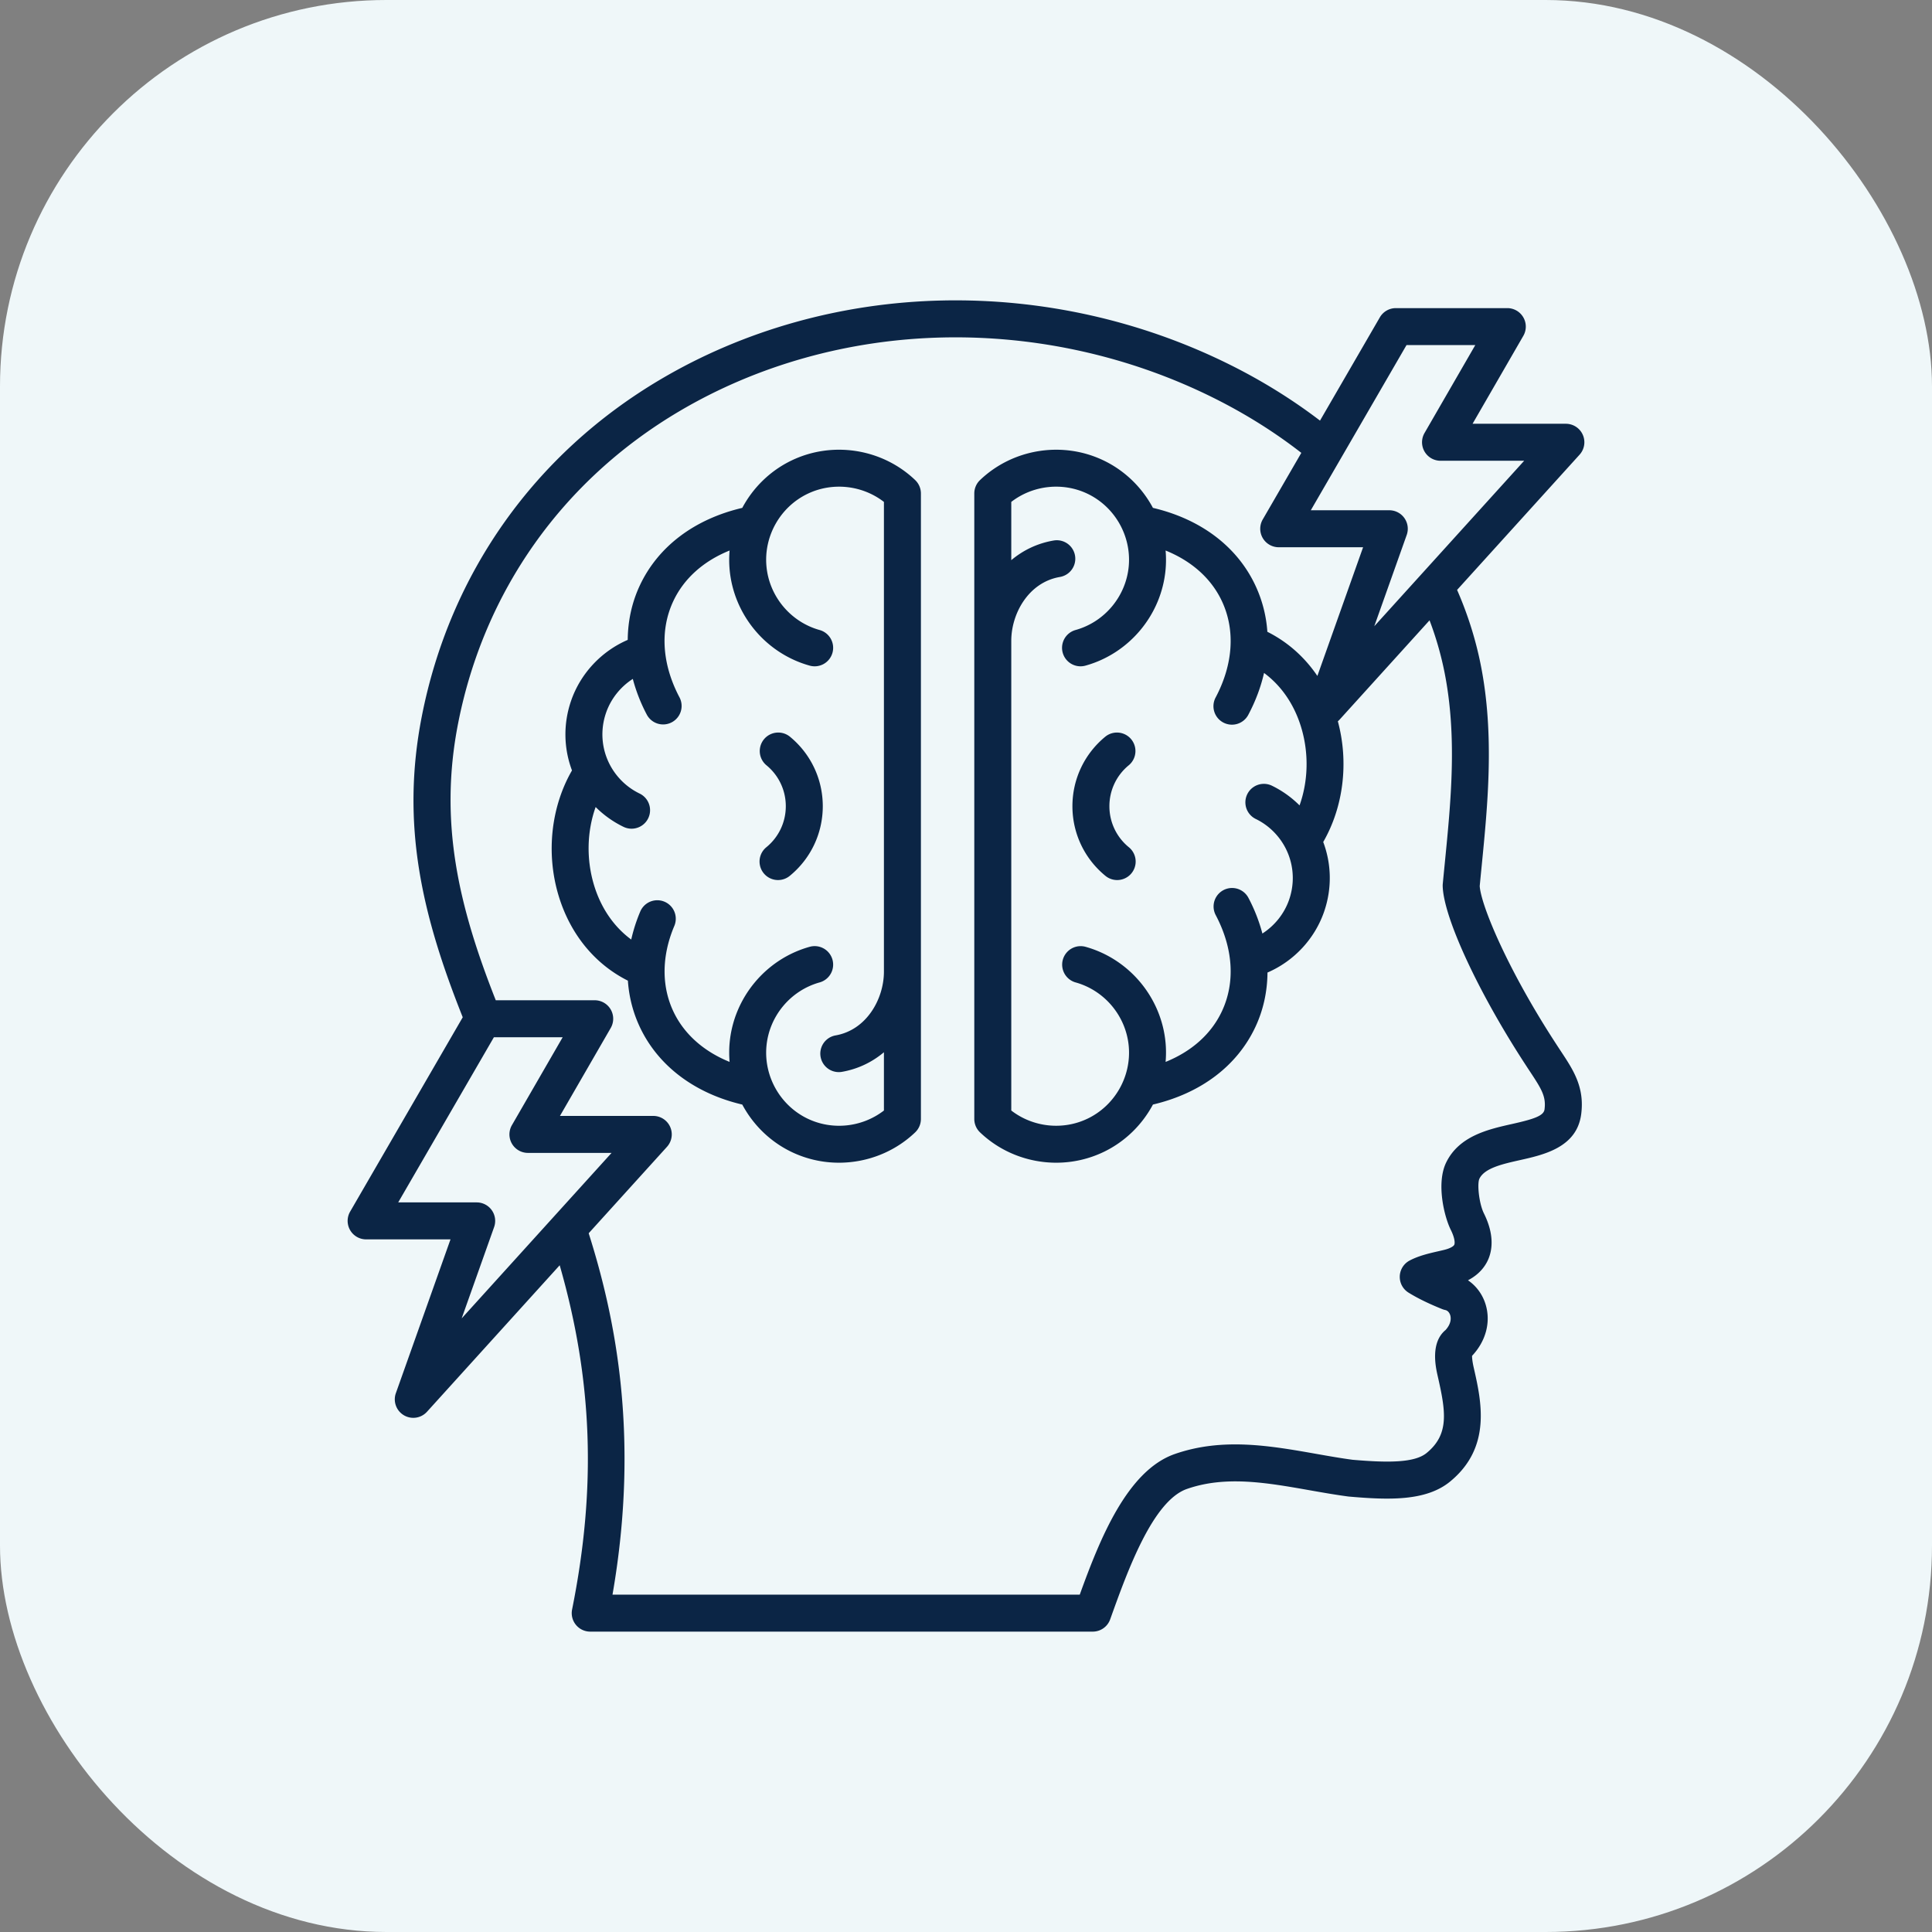
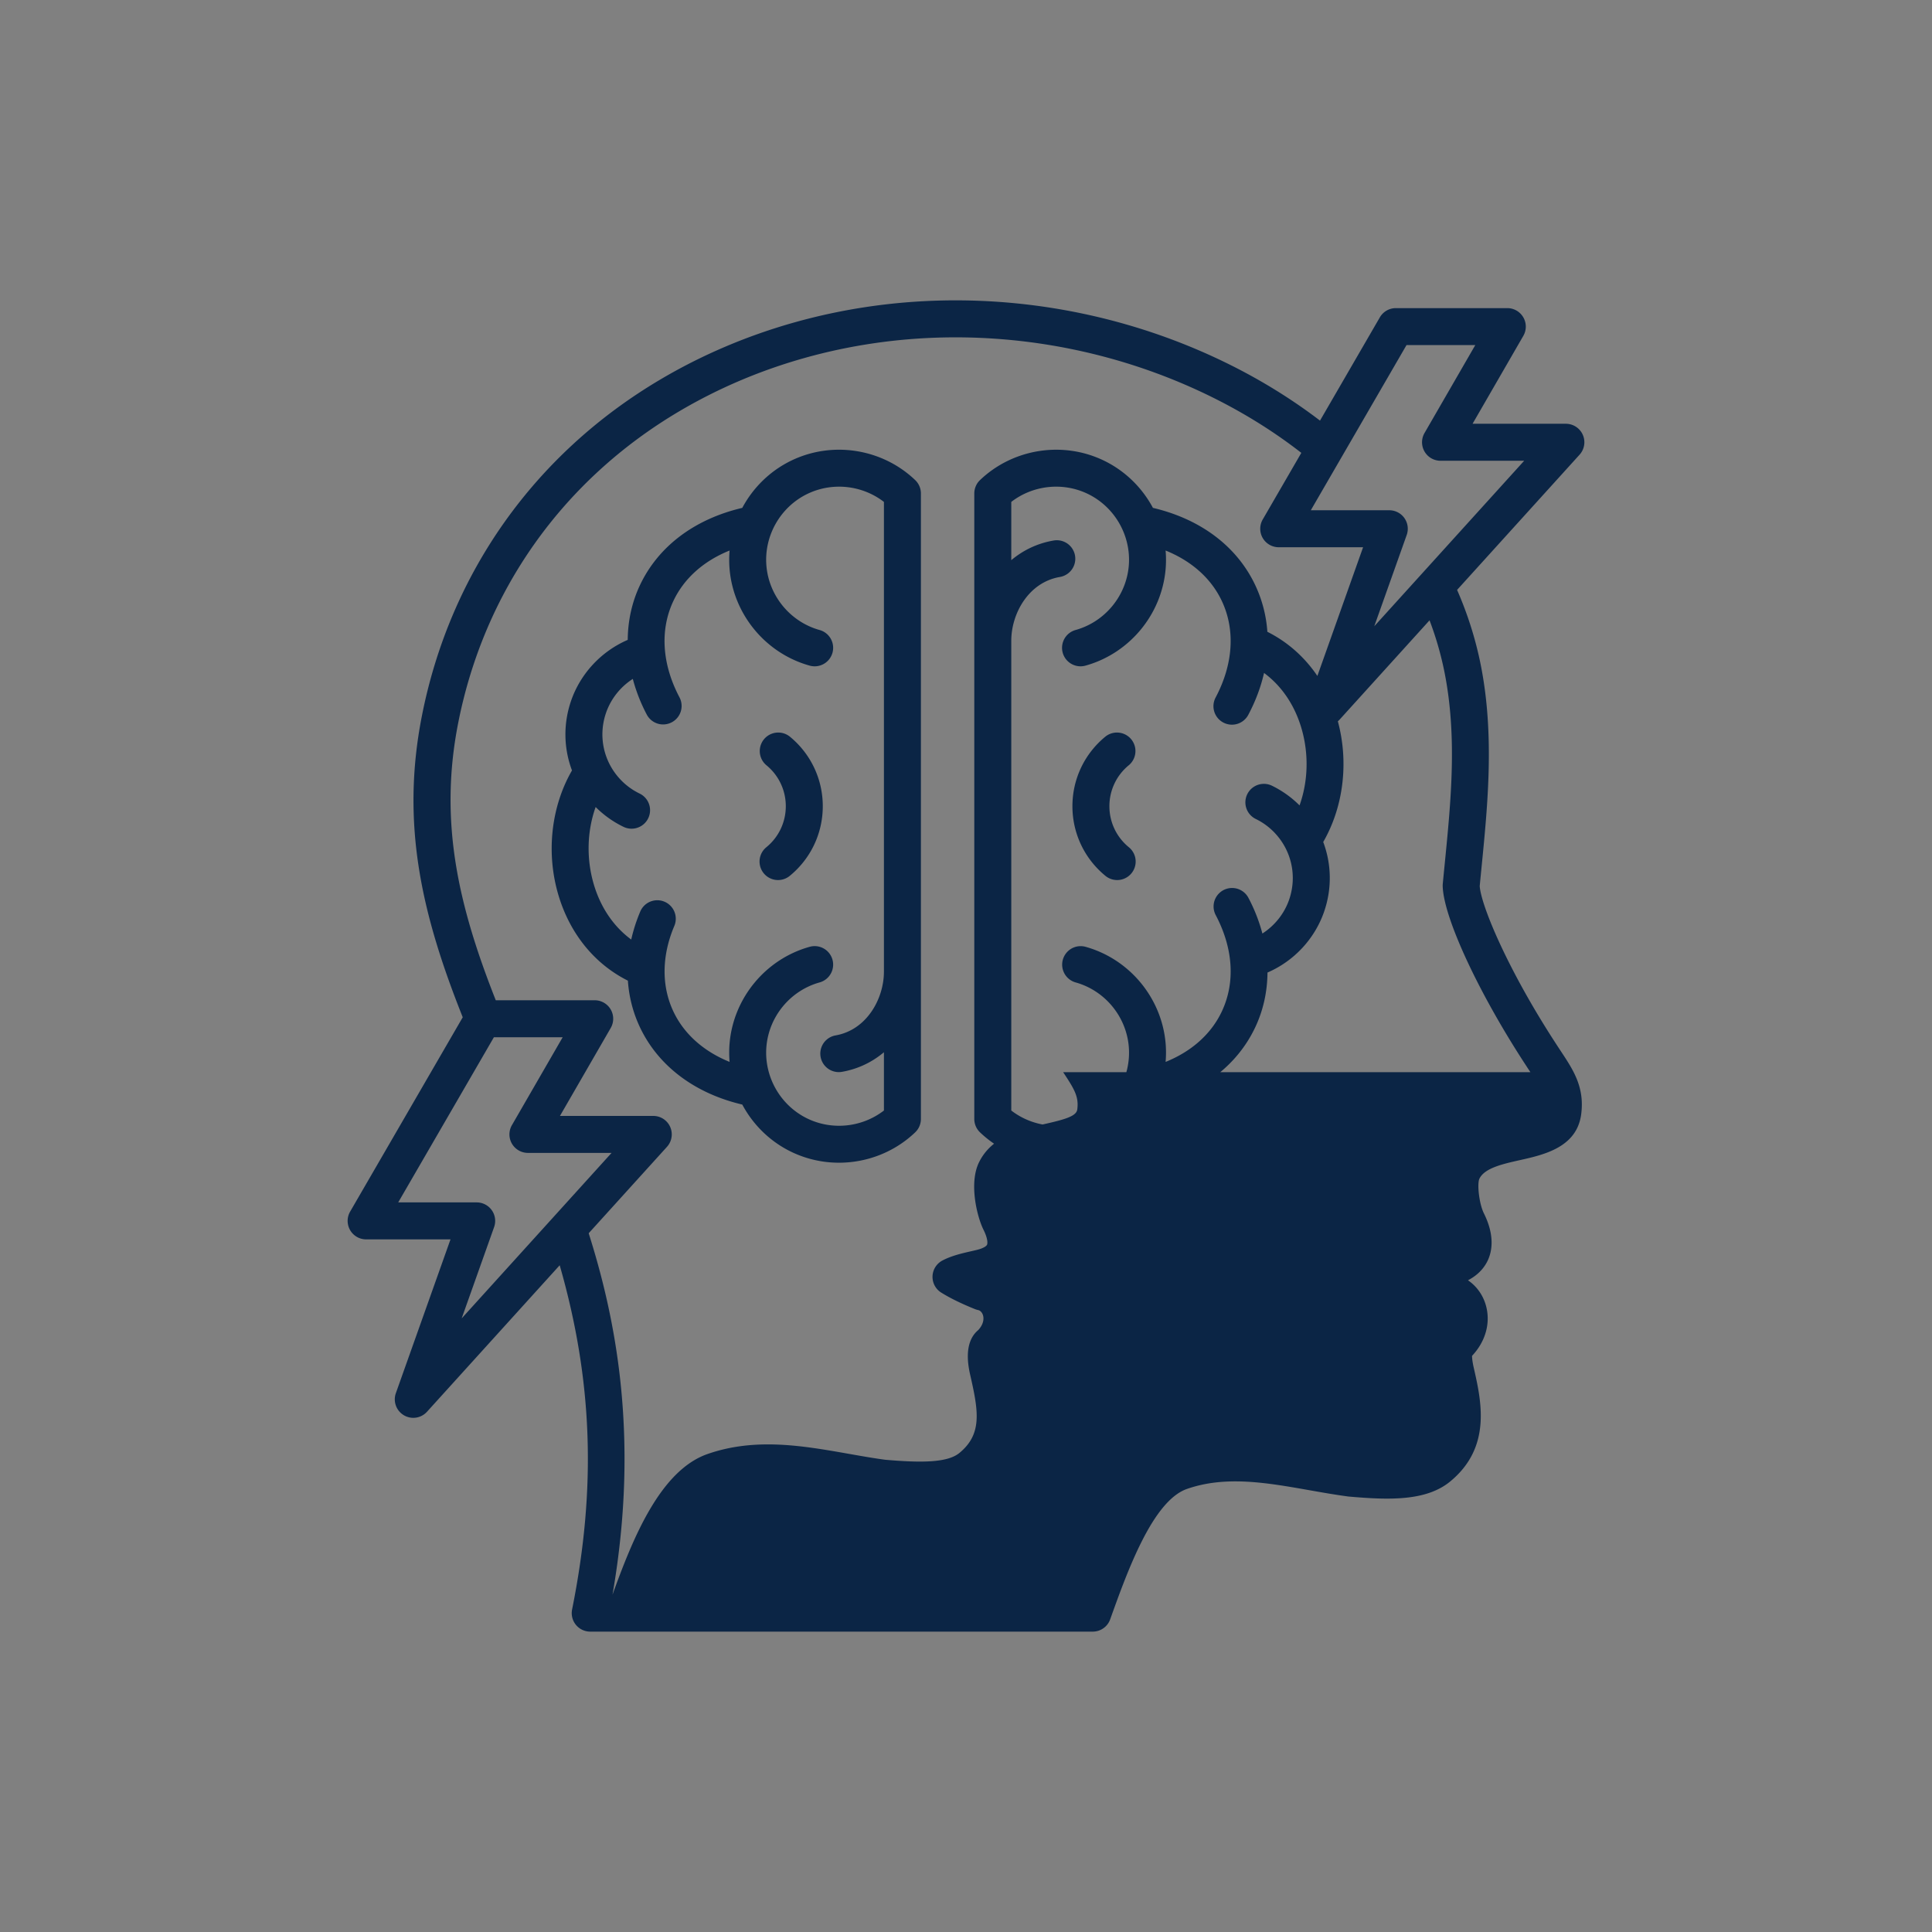
<svg xmlns="http://www.w3.org/2000/svg" version="1.1" width="512" height="512" x="0" y="0" viewBox="0 0 512 512" style="enable-background:new 0 0 512 512" xml:space="preserve" class="">
  <rect x="0" y="0" width="512" height="512" fill="#808080" stroke="none" />
-   <rect width="512" height="512" rx="102.4" ry="102.4" fill="#eff7f9" shape="rounded" />
  <g transform="matrix(0.7,0,0,0.7,76.8,76.799)">
-     <path d="M310.29 195.509a19.982 19.982 0 0 0 7.368 15.533 6.999 6.999 0 0 1-4.433 12.421 6.966 6.966 0 0 1-4.424-1.579c-7.951-6.495-12.511-16.108-12.511-26.375s4.56-19.879 12.51-26.375a7.001 7.001 0 0 1 8.858 10.842 19.982 19.982 0 0 0-7.368 15.534zM236.764 72.042a7 7 0 0 1 2.165 5.062v236.81a7 7 0 0 1-2.165 5.062c-7.889 7.535-18.319 11.496-28.852 11.496a41.415 41.415 0 0 1-17.975-4.082c-8.11-3.902-14.547-10.282-18.636-17.929-17.398-4.089-30.883-13.929-38.015-27.798-3.074-5.979-4.838-12.432-5.292-19.11-12.565-6.292-21.868-17.678-26.243-32.213-4.803-15.96-2.885-33.567 5.08-47.376-3.137-8.326-3.364-17.619-.334-26.388 3.569-10.333 11.465-18.738 21.438-23.037.052-7.196 1.568-14.192 4.579-20.612 6.914-14.739 20.655-25.105 38.783-29.363 4.089-7.651 10.528-14.034 18.641-17.937 15.539-7.475 34.357-4.496 46.826 7.415zm-11.835 238.671v-22.059c-4.381 3.678-9.747 6.369-16.06 7.446a7.002 7.002 0 0 1-2.355-13.801c11.96-2.041 18.414-13.97 18.414-24.159V80.305c-8.19-6.329-19.468-7.609-28.922-3.061-10.316 4.963-16.567 15.958-15.555 27.361s9.102 21.126 20.13 24.196a6.999 6.999 0 0 1 4.867 8.62 6.998 6.998 0 0 1-8.62 4.867c-16.613-4.623-28.799-19.269-30.323-36.445a41.103 41.103 0 0 1-.004-7.138c-9.869 3.983-17.288 10.585-21.315 19.169-5.126 10.93-4.288 23.875 2.361 36.451a7 7 0 0 1-12.376 6.544 64.019 64.019 0 0 1-5.314-13.558c-4.666 3-8.294 7.519-10.131 12.837-3.071 8.89-.928 18.624 5.591 25.404a24.845 24.845 0 0 0 7.118 5.164 7 7 0 0 1-3.051 13.304 6.964 6.964 0 0 1-3.041-.699 38.754 38.754 0 0 1-10.554-7.505c-3.278 9.187-3.578 19.712-.635 29.49 2.621 8.708 7.538 15.848 14.108 20.676a62.064 62.064 0 0 1 3.421-10.609 7 7 0 1 1 12.887 5.471c-4.964 11.692-4.906 23.56.164 33.418 4.121 8.014 11.35 14.233 20.766 18.046-.2-2.351-.208-4.735.004-7.133 1.524-17.175 13.71-31.821 30.323-36.444a7 7 0 0 1 8.62 4.867 7 7 0 0 1-4.867 8.62c-11.029 3.069-19.119 12.792-20.13 24.195-1.012 11.403 5.239 22.399 15.555 27.362 9.452 4.548 20.731 3.268 28.922-3.061zm-35.659-141.58a7.001 7.001 0 0 0-8.858 10.842c4.682 3.826 7.368 9.487 7.368 15.534s-2.686 11.708-7.368 15.533a7 7 0 1 0 8.858 10.842c7.951-6.496 12.51-16.109 12.51-26.375s-4.56-19.88-12.51-26.375zm292.083 119.343c4.569 6.916 8.885 13.449 7.551 23.638-1.643 12.549-14.072 15.334-23.148 17.368-6.59 1.477-13.403 3.003-15.375 7.026-.927 1.893-.17 9.405 1.688 13.142 4.153 8.355 3.108 14.264 1.5 17.75-1.111 2.406-3.283 5.377-7.526 7.585 3.137 2.132 5.536 5.355 6.692 9.197 2.002 6.65.078 13.867-5.148 19.403-.006.7.088 2.083.634 4.488 2.894 12.719 6.856 30.14-8.95 43.113-9.155 7.514-23.319 6.977-38.253 5.688a6.676 6.676 0 0 1-.317-.035c-4.834-.641-9.758-1.509-14.519-2.349-16.397-2.892-31.884-5.624-46.535-.51-12.976 4.529-22.537 31.176-28.864 48.81l-.206.573a7 7 0 0 1-6.588 4.635H113.736a7 7 0 0 1-6.863-8.378c9.24-46.008 7.828-86.707-4.695-130.325L51.94 424.757a6.993 6.993 0 0 1-8.779 1.309 7.002 7.002 0 0 1-3.005-8.353l20.685-58.217H28.898a7 7 0 0 1-6.057-10.509l42.631-73.575c-15.277-38.359-23.591-72.713-15.481-114.001 10.615-54.025 42.675-99.283 90.274-127.436C171.973 15.221 208.909 4.873 247.08 4.051c37.691-.806 75.369 7.622 108.989 24.389 12.207 6.087 23.585 13.172 33.955 21.087l22.655-39.099a7 7 0 0 1 6.057-3.491h42.196a6.999 6.999 0 0 1 6.062 10.5l-19.217 33.286h35.327a7 7 0 0 1 5.188 11.7l-46.375 51.197c4.034 9.215 7.054 18.786 8.984 28.518 5.229 26.371 2.616 52.816.31 76.149-.248 2.513-.494 5-.727 7.458.495 7.361 10.676 31.833 29.088 60.015.624.967 1.213 1.858 1.78 2.717zM386.541 83.464h29.712a7.002 7.002 0 0 1 6.596 9.344l-12.282 34.567 17.813-19.665.04-.044 38.897-42.942h-31.666a6.999 6.999 0 0 1-6.062-10.5l19.217-33.286h-26.038l-36.229 62.526zM77.351 354.842l-12.282 34.567 56.75-62.651H90.152a6.999 6.999 0 0 1-6.062-10.5l19.218-33.286H77.27l-36.229 62.527h29.713a7.002 7.002 0 0 1 6.596 9.344zm392.32-58.648c-.594-.898-1.21-1.831-1.841-2.809-17.863-27.341-31.06-55.801-31.359-67.641a7.037 7.037 0 0 1 .028-.834c.249-2.634.512-5.301.779-7.999 2.318-23.458 4.715-47.713-.11-72.049a123.524 123.524 0 0 0-5.678-19.731l-34.053 37.594a7 7 0 0 1-.66.631c4.186 15.509 2.15 32.369-5.538 45.698 3.137 8.326 3.364 17.619.334 26.388-3.569 10.333-11.464 18.737-21.437 23.036-.052 7.196-1.568 14.192-4.58 20.612-6.913 14.738-20.655 25.104-38.783 29.362-4.089 7.651-10.528 14.034-18.641 17.938a41.43 41.43 0 0 1-17.975 4.082c-10.534 0-20.962-3.96-28.852-11.496a7 7 0 0 1-2.165-5.062V77.104a7 7 0 0 1 2.165-5.062c12.47-11.91 31.288-14.889 46.826-7.414 8.11 3.902 14.547 10.282 18.637 17.93 18.247 4.286 32.052 14.778 38.911 29.636a49.13 49.13 0 0 1 4.411 17.278c7.646 3.832 14.085 9.544 18.935 16.715l17.311-48.722h-31.943a7 7 0 0 1-6.057-10.509l14.614-25.222c-10.039-7.819-21.156-14.792-33.13-20.764-31.597-15.758-67.025-23.678-102.439-22.92-35.772.77-70.348 10.444-99.99 27.977-44.116 26.093-73.829 68.03-83.664 118.085-7.365 37.501.212 69.31 14.25 104.86h37.457a6.999 6.999 0 0 1 6.062 10.5l-19.218 33.286h35.328a7 7 0 0 1 5.188 11.7l-29.639 32.72c9.538 30.149 19.663 75.658 9.015 136.822h176.894c7.534-20.824 17.882-46.924 35.967-53.236 18.099-6.318 36.137-3.135 53.58-.059 4.773.842 9.284 1.638 13.77 2.237 13.52 1.16 23.455 1.16 28.007-2.576 8.677-7.122 7.241-15.731 4.18-29.187-.72-3.167-2.852-12.544 2.977-17.354 2.348-2.576 2.037-4.764 1.783-5.606-.119-.395-.606-1.702-1.891-1.974a6.968 6.968 0 0 1-1.158-.352c-5.022-2.016-9.269-4.088-12.622-6.16l-.101-.062a7.002 7.002 0 0 1 .38-12.154c3.432-1.819 7.359-2.718 10.825-3.511.812-.186 1.603-.366 2.352-.553 2.383-.596 3.505-1.406 3.742-1.919.265-.576.286-2.414-1.324-5.651-2.5-5.026-5.571-17.677-1.723-25.534 4.93-10.056 15.995-12.535 24.886-14.527 8.267-1.853 12.009-3.09 12.328-5.524.631-4.82-1.077-7.637-5.35-14.104zm-91.331-65.323c3.071-8.89.928-18.625-5.591-25.404a24.823 24.823 0 0 0-7.116-5.163 7.001 7.001 0 0 1 6.089-12.607 38.731 38.731 0 0 1 10.555 7.505c3.278-9.187 3.578-19.713.635-29.491-2.616-8.694-7.523-15.825-14.079-20.653-1.201 5.287-3.178 10.591-5.937 15.809a7 7 0 1 1-12.376-6.544c6.606-12.495 7.476-25.373 2.449-36.262-4-8.664-11.459-15.34-21.403-19.356a41.091 41.091 0 0 1-.004 7.137c-1.524 17.175-13.709 31.821-30.322 36.444a7 7 0 0 1-3.754-13.488c11.028-3.069 19.118-12.792 20.13-24.195s-5.238-22.399-15.554-27.361c-9.451-4.546-20.73-3.268-28.922 3.061v22.059c4.381-3.678 9.747-6.369 16.059-7.446a7 7 0 0 1 2.355 13.801c-11.96 2.04-18.414 13.97-18.414 24.159v177.836c8.19 6.329 19.468 7.609 28.922 3.061 10.316-4.962 16.566-15.958 15.554-27.361s-9.102-21.126-20.13-24.195a7 7 0 0 1 3.754-13.487c16.612 4.623 28.798 19.269 30.322 36.445.213 2.4.205 4.786.004 7.139 9.869-3.983 17.289-10.585 21.315-19.169 5.127-10.93 4.289-23.875-2.361-36.451a7 7 0 0 1 12.376-6.544 64.032 64.032 0 0 1 5.314 13.557c4.666-3 8.294-7.519 10.131-12.836z" fill="#0b2545" opacity="1" data-original="#000000" class="" />
+     <path d="M310.29 195.509a19.982 19.982 0 0 0 7.368 15.533 6.999 6.999 0 0 1-4.433 12.421 6.966 6.966 0 0 1-4.424-1.579c-7.951-6.495-12.511-16.108-12.511-26.375s4.56-19.879 12.51-26.375a7.001 7.001 0 0 1 8.858 10.842 19.982 19.982 0 0 0-7.368 15.534zM236.764 72.042a7 7 0 0 1 2.165 5.062v236.81a7 7 0 0 1-2.165 5.062c-7.889 7.535-18.319 11.496-28.852 11.496a41.415 41.415 0 0 1-17.975-4.082c-8.11-3.902-14.547-10.282-18.636-17.929-17.398-4.089-30.883-13.929-38.015-27.798-3.074-5.979-4.838-12.432-5.292-19.11-12.565-6.292-21.868-17.678-26.243-32.213-4.803-15.96-2.885-33.567 5.08-47.376-3.137-8.326-3.364-17.619-.334-26.388 3.569-10.333 11.465-18.738 21.438-23.037.052-7.196 1.568-14.192 4.579-20.612 6.914-14.739 20.655-25.105 38.783-29.363 4.089-7.651 10.528-14.034 18.641-17.937 15.539-7.475 34.357-4.496 46.826 7.415zm-11.835 238.671v-22.059c-4.381 3.678-9.747 6.369-16.06 7.446a7.002 7.002 0 0 1-2.355-13.801c11.96-2.041 18.414-13.97 18.414-24.159V80.305c-8.19-6.329-19.468-7.609-28.922-3.061-10.316 4.963-16.567 15.958-15.555 27.361s9.102 21.126 20.13 24.196a6.999 6.999 0 0 1 4.867 8.62 6.998 6.998 0 0 1-8.62 4.867c-16.613-4.623-28.799-19.269-30.323-36.445a41.103 41.103 0 0 1-.004-7.138c-9.869 3.983-17.288 10.585-21.315 19.169-5.126 10.93-4.288 23.875 2.361 36.451a7 7 0 0 1-12.376 6.544 64.019 64.019 0 0 1-5.314-13.558c-4.666 3-8.294 7.519-10.131 12.837-3.071 8.89-.928 18.624 5.591 25.404a24.845 24.845 0 0 0 7.118 5.164 7 7 0 0 1-3.051 13.304 6.964 6.964 0 0 1-3.041-.699 38.754 38.754 0 0 1-10.554-7.505c-3.278 9.187-3.578 19.712-.635 29.49 2.621 8.708 7.538 15.848 14.108 20.676a62.064 62.064 0 0 1 3.421-10.609 7 7 0 1 1 12.887 5.471c-4.964 11.692-4.906 23.56.164 33.418 4.121 8.014 11.35 14.233 20.766 18.046-.2-2.351-.208-4.735.004-7.133 1.524-17.175 13.71-31.821 30.323-36.444a7 7 0 0 1 8.62 4.867 7 7 0 0 1-4.867 8.62c-11.029 3.069-19.119 12.792-20.13 24.195-1.012 11.403 5.239 22.399 15.555 27.362 9.452 4.548 20.731 3.268 28.922-3.061zm-35.659-141.58a7.001 7.001 0 0 0-8.858 10.842c4.682 3.826 7.368 9.487 7.368 15.534s-2.686 11.708-7.368 15.533a7 7 0 1 0 8.858 10.842c7.951-6.496 12.51-16.109 12.51-26.375s-4.56-19.88-12.51-26.375zm292.083 119.343c4.569 6.916 8.885 13.449 7.551 23.638-1.643 12.549-14.072 15.334-23.148 17.368-6.59 1.477-13.403 3.003-15.375 7.026-.927 1.893-.17 9.405 1.688 13.142 4.153 8.355 3.108 14.264 1.5 17.75-1.111 2.406-3.283 5.377-7.526 7.585 3.137 2.132 5.536 5.355 6.692 9.197 2.002 6.65.078 13.867-5.148 19.403-.006.7.088 2.083.634 4.488 2.894 12.719 6.856 30.14-8.95 43.113-9.155 7.514-23.319 6.977-38.253 5.688a6.676 6.676 0 0 1-.317-.035c-4.834-.641-9.758-1.509-14.519-2.349-16.397-2.892-31.884-5.624-46.535-.51-12.976 4.529-22.537 31.176-28.864 48.81l-.206.573a7 7 0 0 1-6.588 4.635H113.736a7 7 0 0 1-6.863-8.378c9.24-46.008 7.828-86.707-4.695-130.325L51.94 424.757a6.993 6.993 0 0 1-8.779 1.309 7.002 7.002 0 0 1-3.005-8.353l20.685-58.217H28.898a7 7 0 0 1-6.057-10.509l42.631-73.575c-15.277-38.359-23.591-72.713-15.481-114.001 10.615-54.025 42.675-99.283 90.274-127.436C171.973 15.221 208.909 4.873 247.08 4.051c37.691-.806 75.369 7.622 108.989 24.389 12.207 6.087 23.585 13.172 33.955 21.087l22.655-39.099a7 7 0 0 1 6.057-3.491h42.196a6.999 6.999 0 0 1 6.062 10.5l-19.217 33.286h35.327a7 7 0 0 1 5.188 11.7l-46.375 51.197c4.034 9.215 7.054 18.786 8.984 28.518 5.229 26.371 2.616 52.816.31 76.149-.248 2.513-.494 5-.727 7.458.495 7.361 10.676 31.833 29.088 60.015.624.967 1.213 1.858 1.78 2.717zM386.541 83.464h29.712a7.002 7.002 0 0 1 6.596 9.344l-12.282 34.567 17.813-19.665.04-.044 38.897-42.942h-31.666a6.999 6.999 0 0 1-6.062-10.5l19.217-33.286h-26.038l-36.229 62.526zM77.351 354.842l-12.282 34.567 56.75-62.651H90.152a6.999 6.999 0 0 1-6.062-10.5l19.218-33.286H77.27l-36.229 62.527h29.713a7.002 7.002 0 0 1 6.596 9.344zm392.32-58.648c-.594-.898-1.21-1.831-1.841-2.809-17.863-27.341-31.06-55.801-31.359-67.641a7.037 7.037 0 0 1 .028-.834c.249-2.634.512-5.301.779-7.999 2.318-23.458 4.715-47.713-.11-72.049a123.524 123.524 0 0 0-5.678-19.731l-34.053 37.594a7 7 0 0 1-.66.631c4.186 15.509 2.15 32.369-5.538 45.698 3.137 8.326 3.364 17.619.334 26.388-3.569 10.333-11.464 18.737-21.437 23.036-.052 7.196-1.568 14.192-4.58 20.612-6.913 14.738-20.655 25.104-38.783 29.362-4.089 7.651-10.528 14.034-18.641 17.938a41.43 41.43 0 0 1-17.975 4.082c-10.534 0-20.962-3.96-28.852-11.496a7 7 0 0 1-2.165-5.062V77.104a7 7 0 0 1 2.165-5.062c12.47-11.91 31.288-14.889 46.826-7.414 8.11 3.902 14.547 10.282 18.637 17.93 18.247 4.286 32.052 14.778 38.911 29.636a49.13 49.13 0 0 1 4.411 17.278c7.646 3.832 14.085 9.544 18.935 16.715l17.311-48.722h-31.943a7 7 0 0 1-6.057-10.509l14.614-25.222c-10.039-7.819-21.156-14.792-33.13-20.764-31.597-15.758-67.025-23.678-102.439-22.92-35.772.77-70.348 10.444-99.99 27.977-44.116 26.093-73.829 68.03-83.664 118.085-7.365 37.501.212 69.31 14.25 104.86h37.457a6.999 6.999 0 0 1 6.062 10.5l-19.218 33.286h35.328a7 7 0 0 1 5.188 11.7l-29.639 32.72c9.538 30.149 19.663 75.658 9.015 136.822c7.534-20.824 17.882-46.924 35.967-53.236 18.099-6.318 36.137-3.135 53.58-.059 4.773.842 9.284 1.638 13.77 2.237 13.52 1.16 23.455 1.16 28.007-2.576 8.677-7.122 7.241-15.731 4.18-29.187-.72-3.167-2.852-12.544 2.977-17.354 2.348-2.576 2.037-4.764 1.783-5.606-.119-.395-.606-1.702-1.891-1.974a6.968 6.968 0 0 1-1.158-.352c-5.022-2.016-9.269-4.088-12.622-6.16l-.101-.062a7.002 7.002 0 0 1 .38-12.154c3.432-1.819 7.359-2.718 10.825-3.511.812-.186 1.603-.366 2.352-.553 2.383-.596 3.505-1.406 3.742-1.919.265-.576.286-2.414-1.324-5.651-2.5-5.026-5.571-17.677-1.723-25.534 4.93-10.056 15.995-12.535 24.886-14.527 8.267-1.853 12.009-3.09 12.328-5.524.631-4.82-1.077-7.637-5.35-14.104zm-91.331-65.323c3.071-8.89.928-18.625-5.591-25.404a24.823 24.823 0 0 0-7.116-5.163 7.001 7.001 0 0 1 6.089-12.607 38.731 38.731 0 0 1 10.555 7.505c3.278-9.187 3.578-19.713.635-29.491-2.616-8.694-7.523-15.825-14.079-20.653-1.201 5.287-3.178 10.591-5.937 15.809a7 7 0 1 1-12.376-6.544c6.606-12.495 7.476-25.373 2.449-36.262-4-8.664-11.459-15.34-21.403-19.356a41.091 41.091 0 0 1-.004 7.137c-1.524 17.175-13.709 31.821-30.322 36.444a7 7 0 0 1-3.754-13.488c11.028-3.069 19.118-12.792 20.13-24.195s-5.238-22.399-15.554-27.361c-9.451-4.546-20.73-3.268-28.922 3.061v22.059c4.381-3.678 9.747-6.369 16.059-7.446a7 7 0 0 1 2.355 13.801c-11.96 2.04-18.414 13.97-18.414 24.159v177.836c8.19 6.329 19.468 7.609 28.922 3.061 10.316-4.962 16.566-15.958 15.554-27.361s-9.102-21.126-20.13-24.195a7 7 0 0 1 3.754-13.487c16.612 4.623 28.798 19.269 30.322 36.445.213 2.4.205 4.786.004 7.139 9.869-3.983 17.289-10.585 21.315-19.169 5.127-10.93 4.289-23.875-2.361-36.451a7 7 0 0 1 12.376-6.544 64.032 64.032 0 0 1 5.314 13.557c4.666-3 8.294-7.519 10.131-12.836z" fill="#0b2545" opacity="1" data-original="#000000" class="" />
  </g>
</svg>